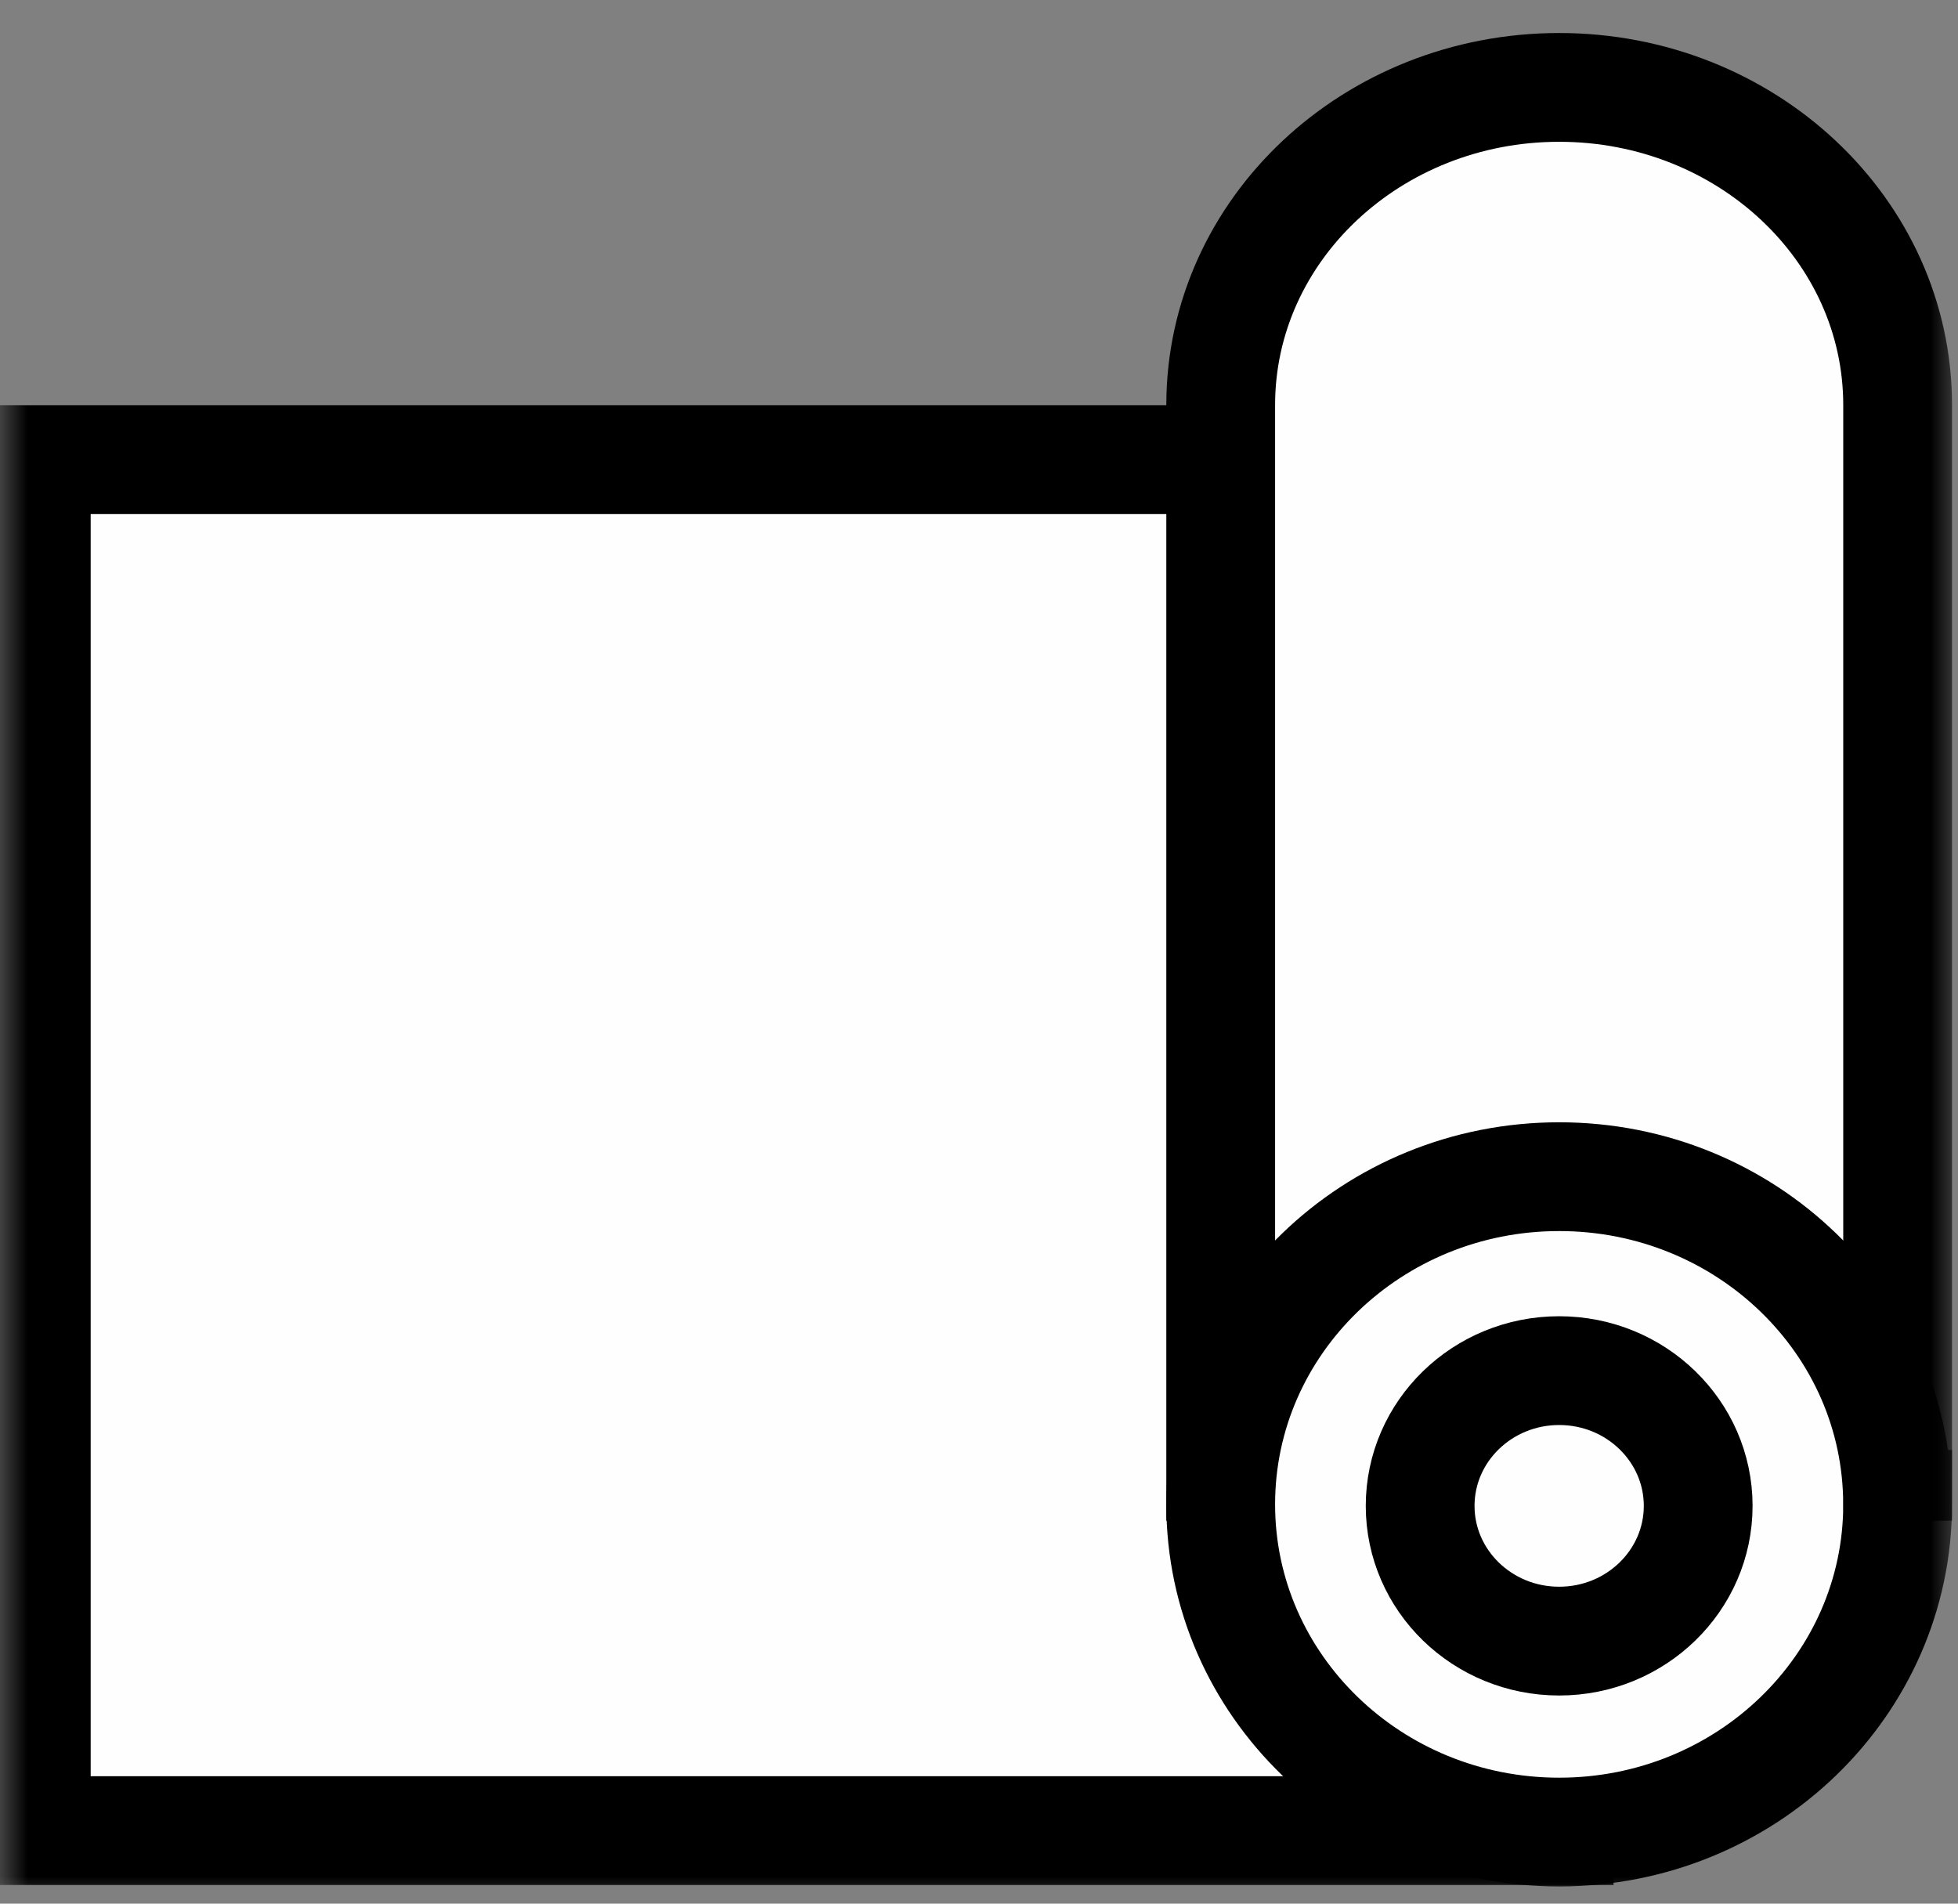
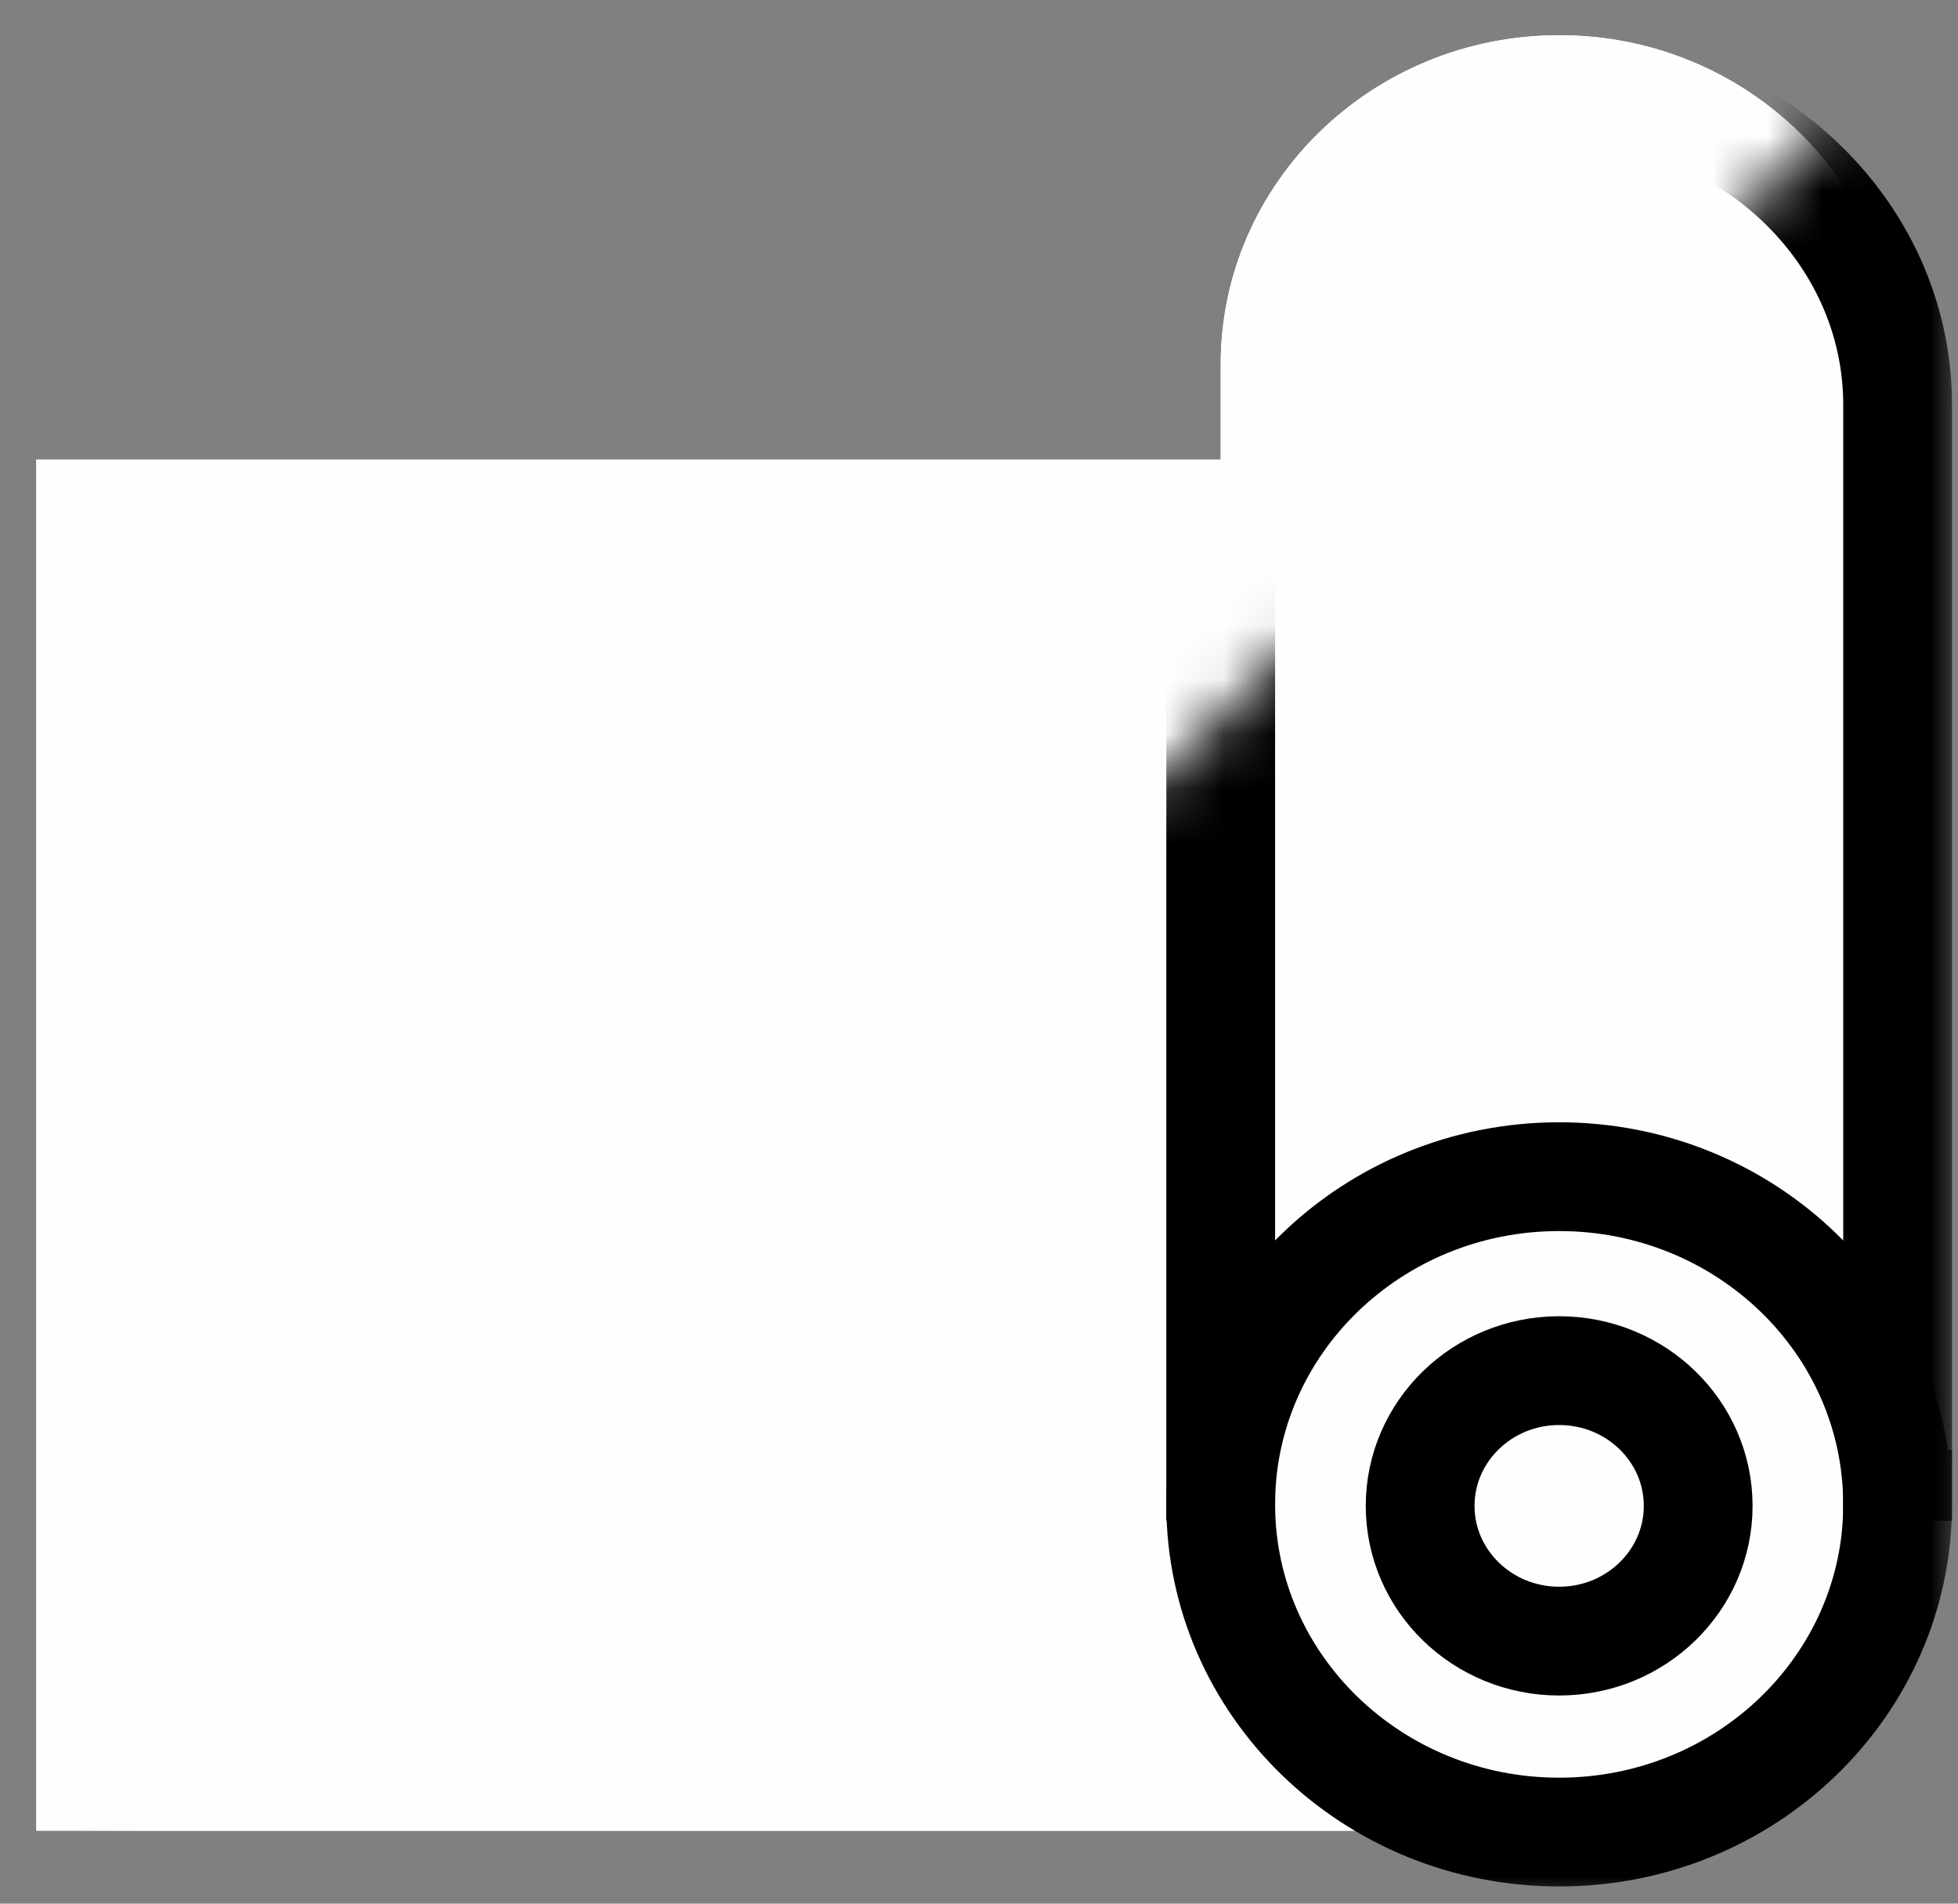
<svg xmlns="http://www.w3.org/2000/svg" height="35" width="36">
  <rect width="100%" height="100%" fill="#808080" stroke="none" />
  <mask id="a" fill="#fff">
-     <path d="M0 35h36V0H0z" fill-rule="evenodd" />
+     <path d="M0 35h36V0z" fill-rule="evenodd" />
  </mask>
  <g fill="none" fill-rule="evenodd">
    <g fill="#fefefe">
      <path d="M28.667.648c-3.436 0-6.223 2.711-6.223 6.053V8.45H.667v25.208h27.02c.32.05.646.082.98.082 3.342 0 6.062-2.566 6.208-5.782h.014V6.7c0-3.342-2.786-6.053-6.222-6.053z" />
      <path d="M28.667.648c-3.436 0-6.223 2.711-6.223 6.053V8.45H.667v25.208h27.02c.32.05.646.082.98.082 3.342 0 6.062-2.566 6.208-5.782h.014V6.7c0-3.342-2.786-6.053-6.222-6.053z" />
      <path d="M.667 33.657h28V8.45h-28z" mask="url(#a)" />
    </g>
-     <path d="M.667 33.657h28V8.45h-28z" mask="url(#a)" stroke="#000" stroke-width="2" />
    <g mask="url(#a)">
      <path d="M34.89 27.96V7.447c0-3.225-2.787-5.84-6.223-5.84s-6.223 2.615-6.223 5.84V27.96" fill="#fefefe" />
      <path d="M34.89 27.96V7.447c0-3.225-2.787-5.84-6.223-5.84s-6.223 2.615-6.223 5.84V27.96" stroke="#000" stroke-width="2" />
    </g>
-     <path d="M34.89 27.687c0 3.342-2.787 6.052-6.223 6.052s-6.223-2.71-6.223-6.052 2.787-6.053 6.223-6.053 6.222 2.71 6.222 6.053" fill="#fefefe" mask="url(#a)" />
    <path d="M34.89 27.659c0 3.327-2.787 6.025-6.223 6.025s-6.223-2.698-6.223-6.025 2.787-6.025 6.223-6.025 6.222 2.698 6.222 6.025z" mask="url(#a)" stroke="#000" stroke-width="2" />
    <path d="M28.667 30.173c-1.412 0-2.556-1.114-2.556-2.486 0-1.373 1.144-2.487 2.556-2.487 1.411 0 2.556 1.114 2.556 2.487 0 1.372-1.145 2.486-2.556 2.486z" mask="url(#a)" stroke="#000" stroke-width="2" />
  </g>
</svg>